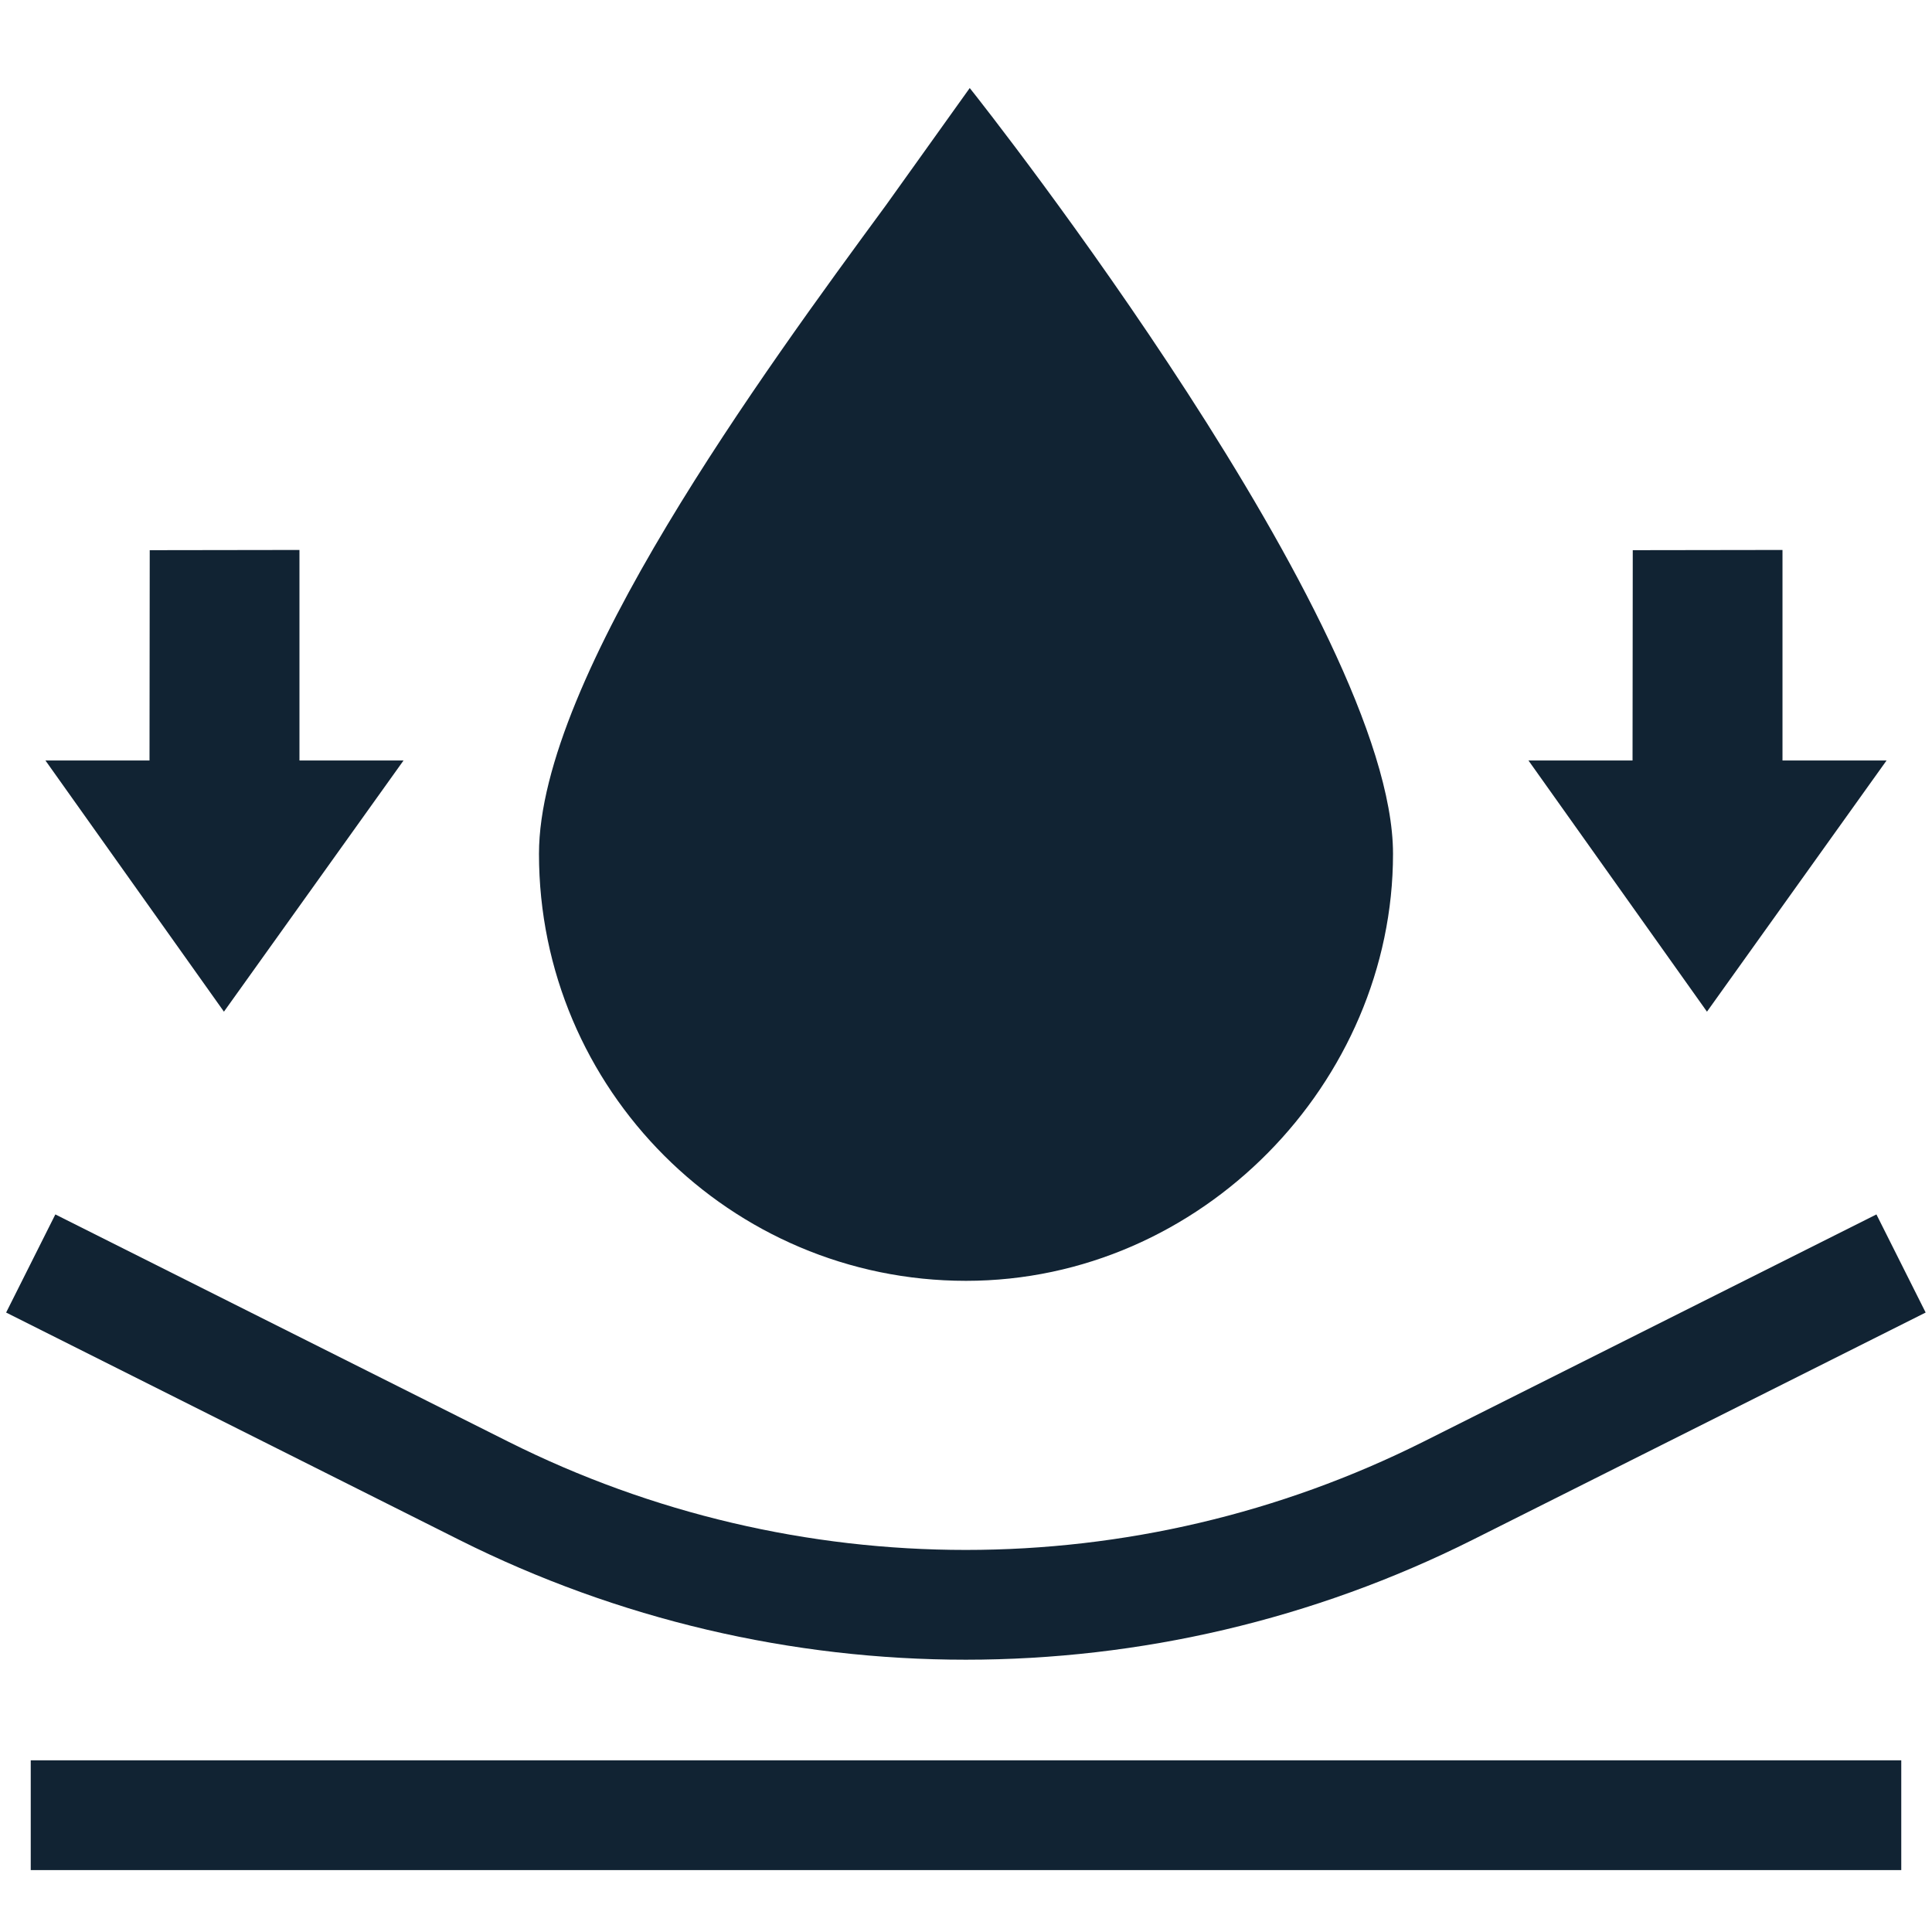
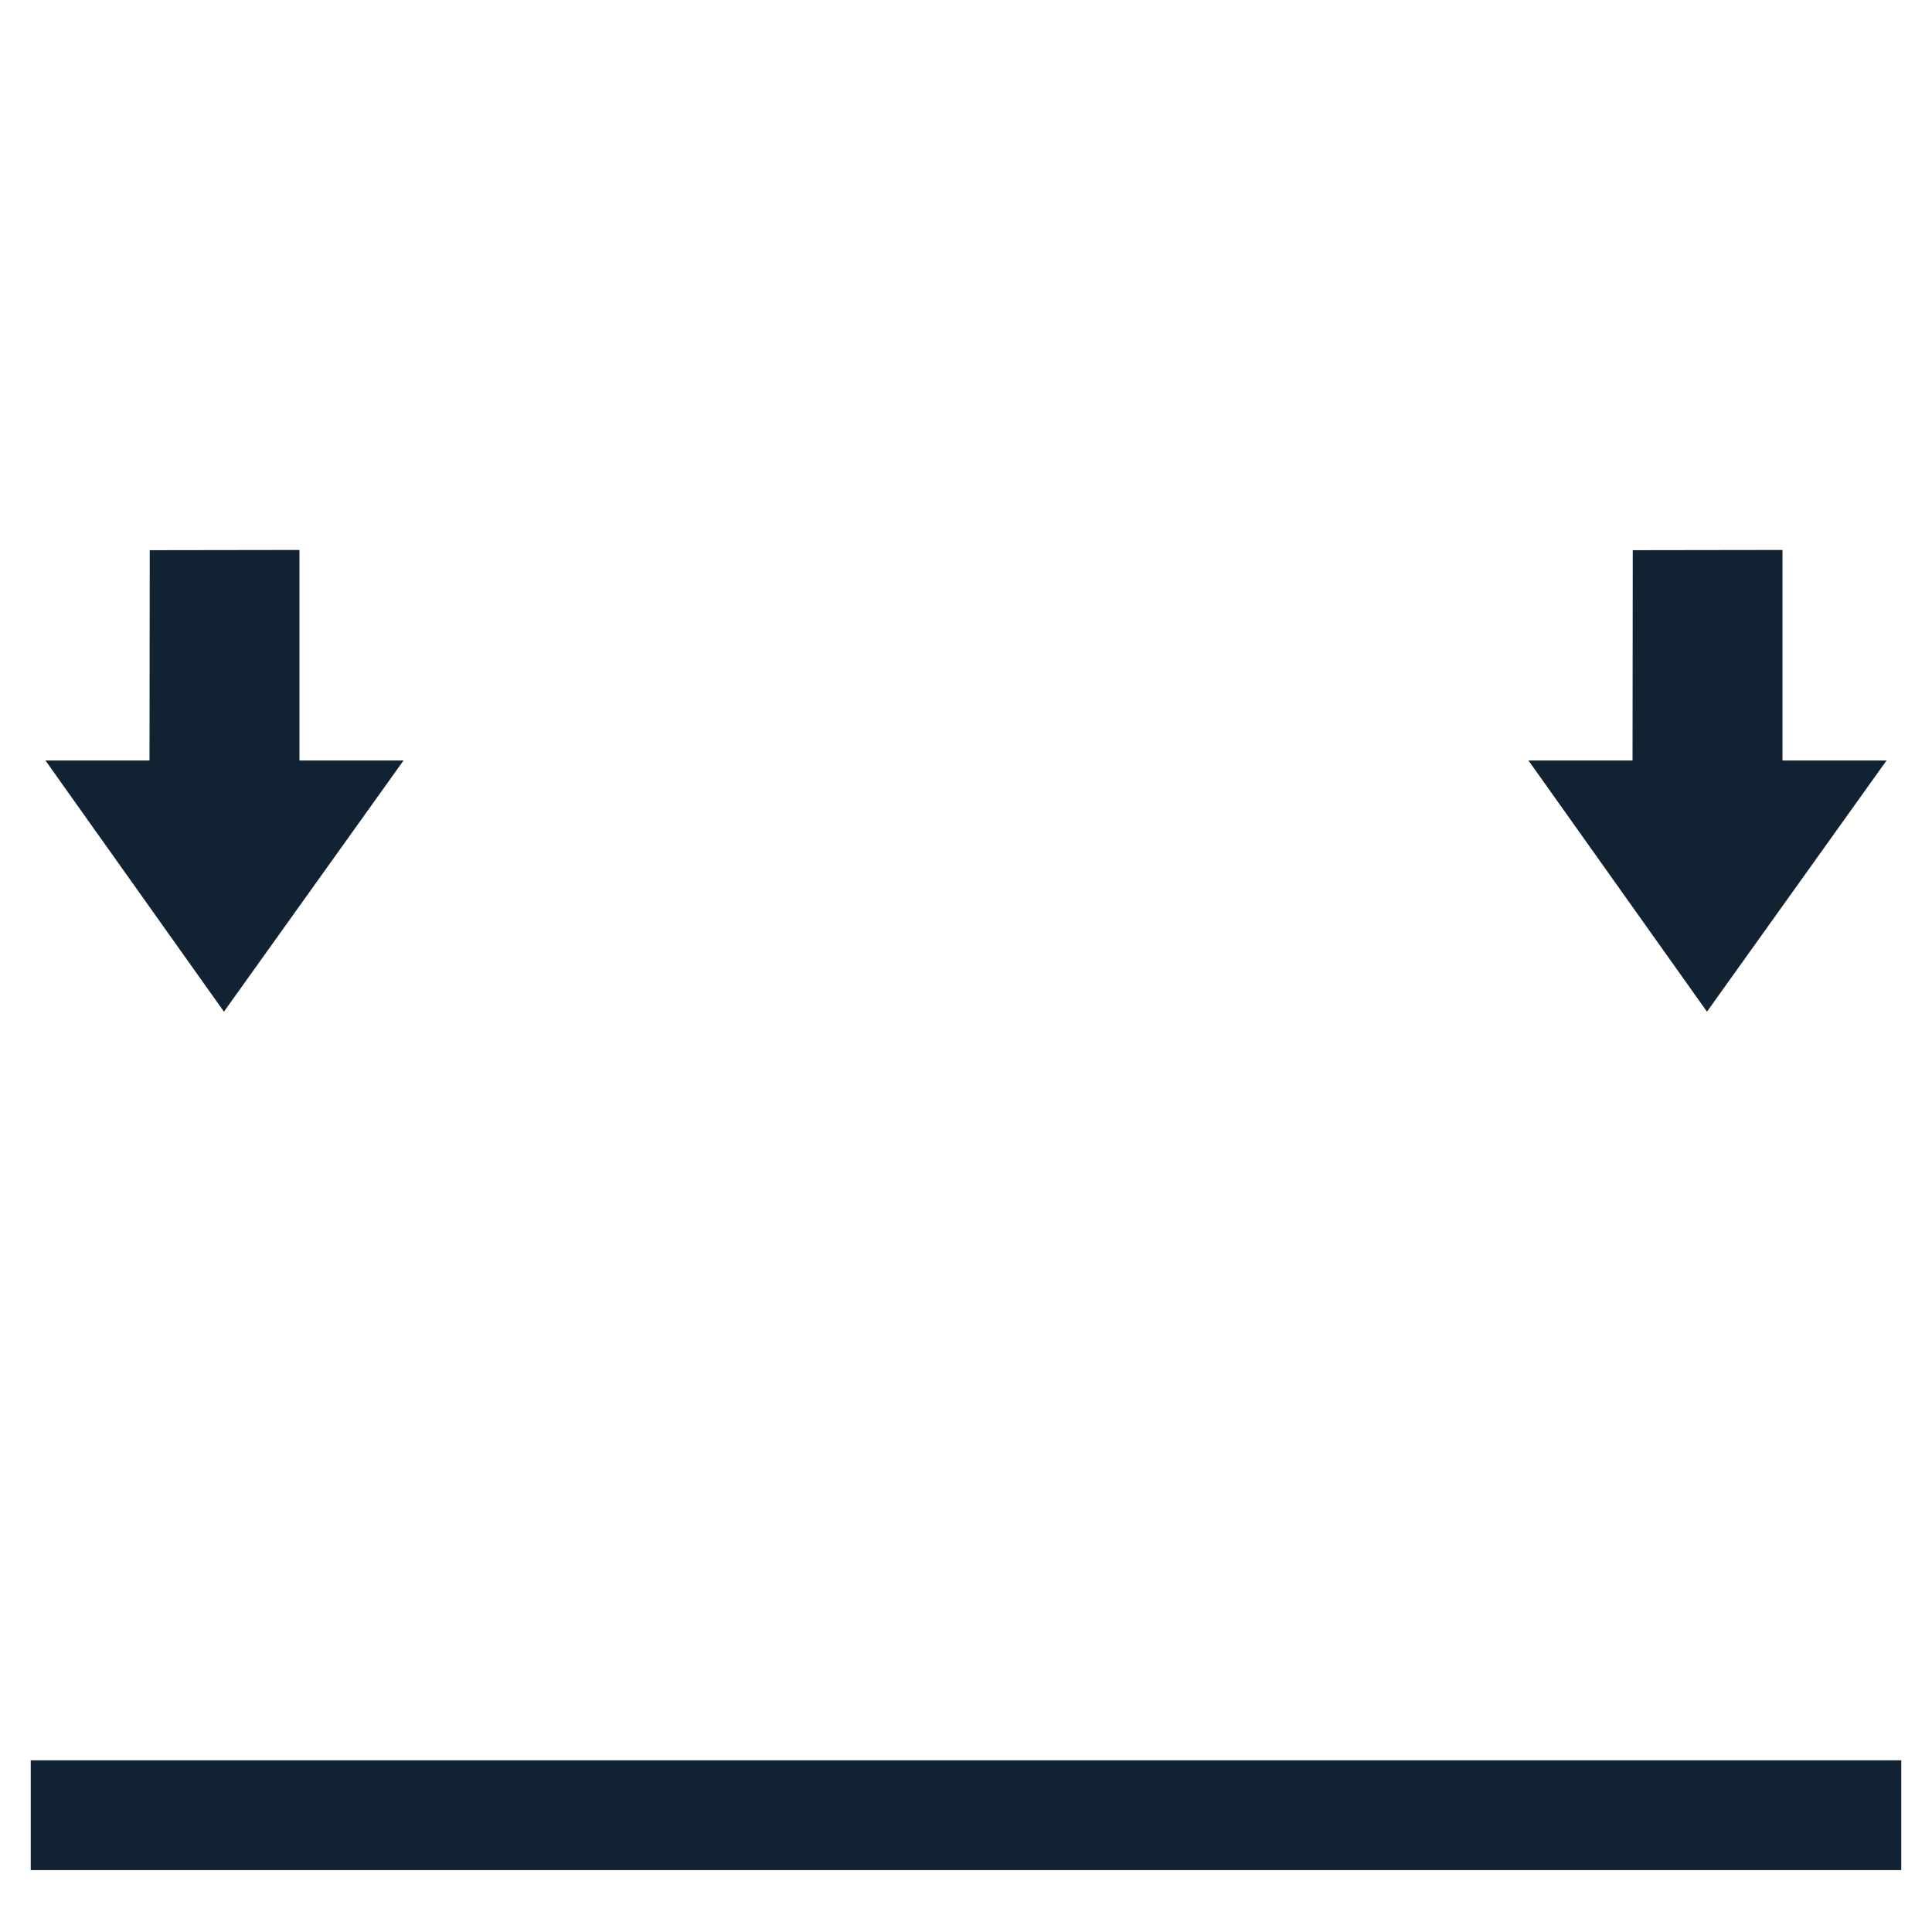
<svg xmlns="http://www.w3.org/2000/svg" viewBox="0 0 88 88">
  <defs>
    <style>.c{fill:#112333;}.d{fill:none;stroke:#112333;stroke-miterlimit:10;stroke-width:5px;}</style>
  </defs>
  <g id="a">
    <g>
      <g>
        <line class="d" x1="1.4" y1="82.68" x2="86.6" y2="82.68" />
-         <path class="d" d="M1.4,57.55l20.63,10.35c13.82,6.93,30.1,6.93,43.93,0l20.63-10.35" />
      </g>
      <g>
        <polygon class="c" points="74.37 25.06 81.19 25.05 81.19 34.64 85.93 34.64 77.75 46.08 69.62 34.64 74.36 34.64 74.37 25.06" />
        <polygon class="c" points="6.82 25.06 13.64 25.05 13.64 34.64 18.38 34.64 10.2 46.08 2.07 34.64 6.81 34.64 6.82 25.06" />
-         <path class="c" d="M44.17,4.01c.76,.94,19.28,24.48,19.28,34.88s-8.72,19.45-19.45,19.45-19.45-8.73-19.45-19.45c0-8.02,10.28-22.02,15.81-29.55" />
      </g>
    </g>
  </g>
  <g id="b" />
</svg>